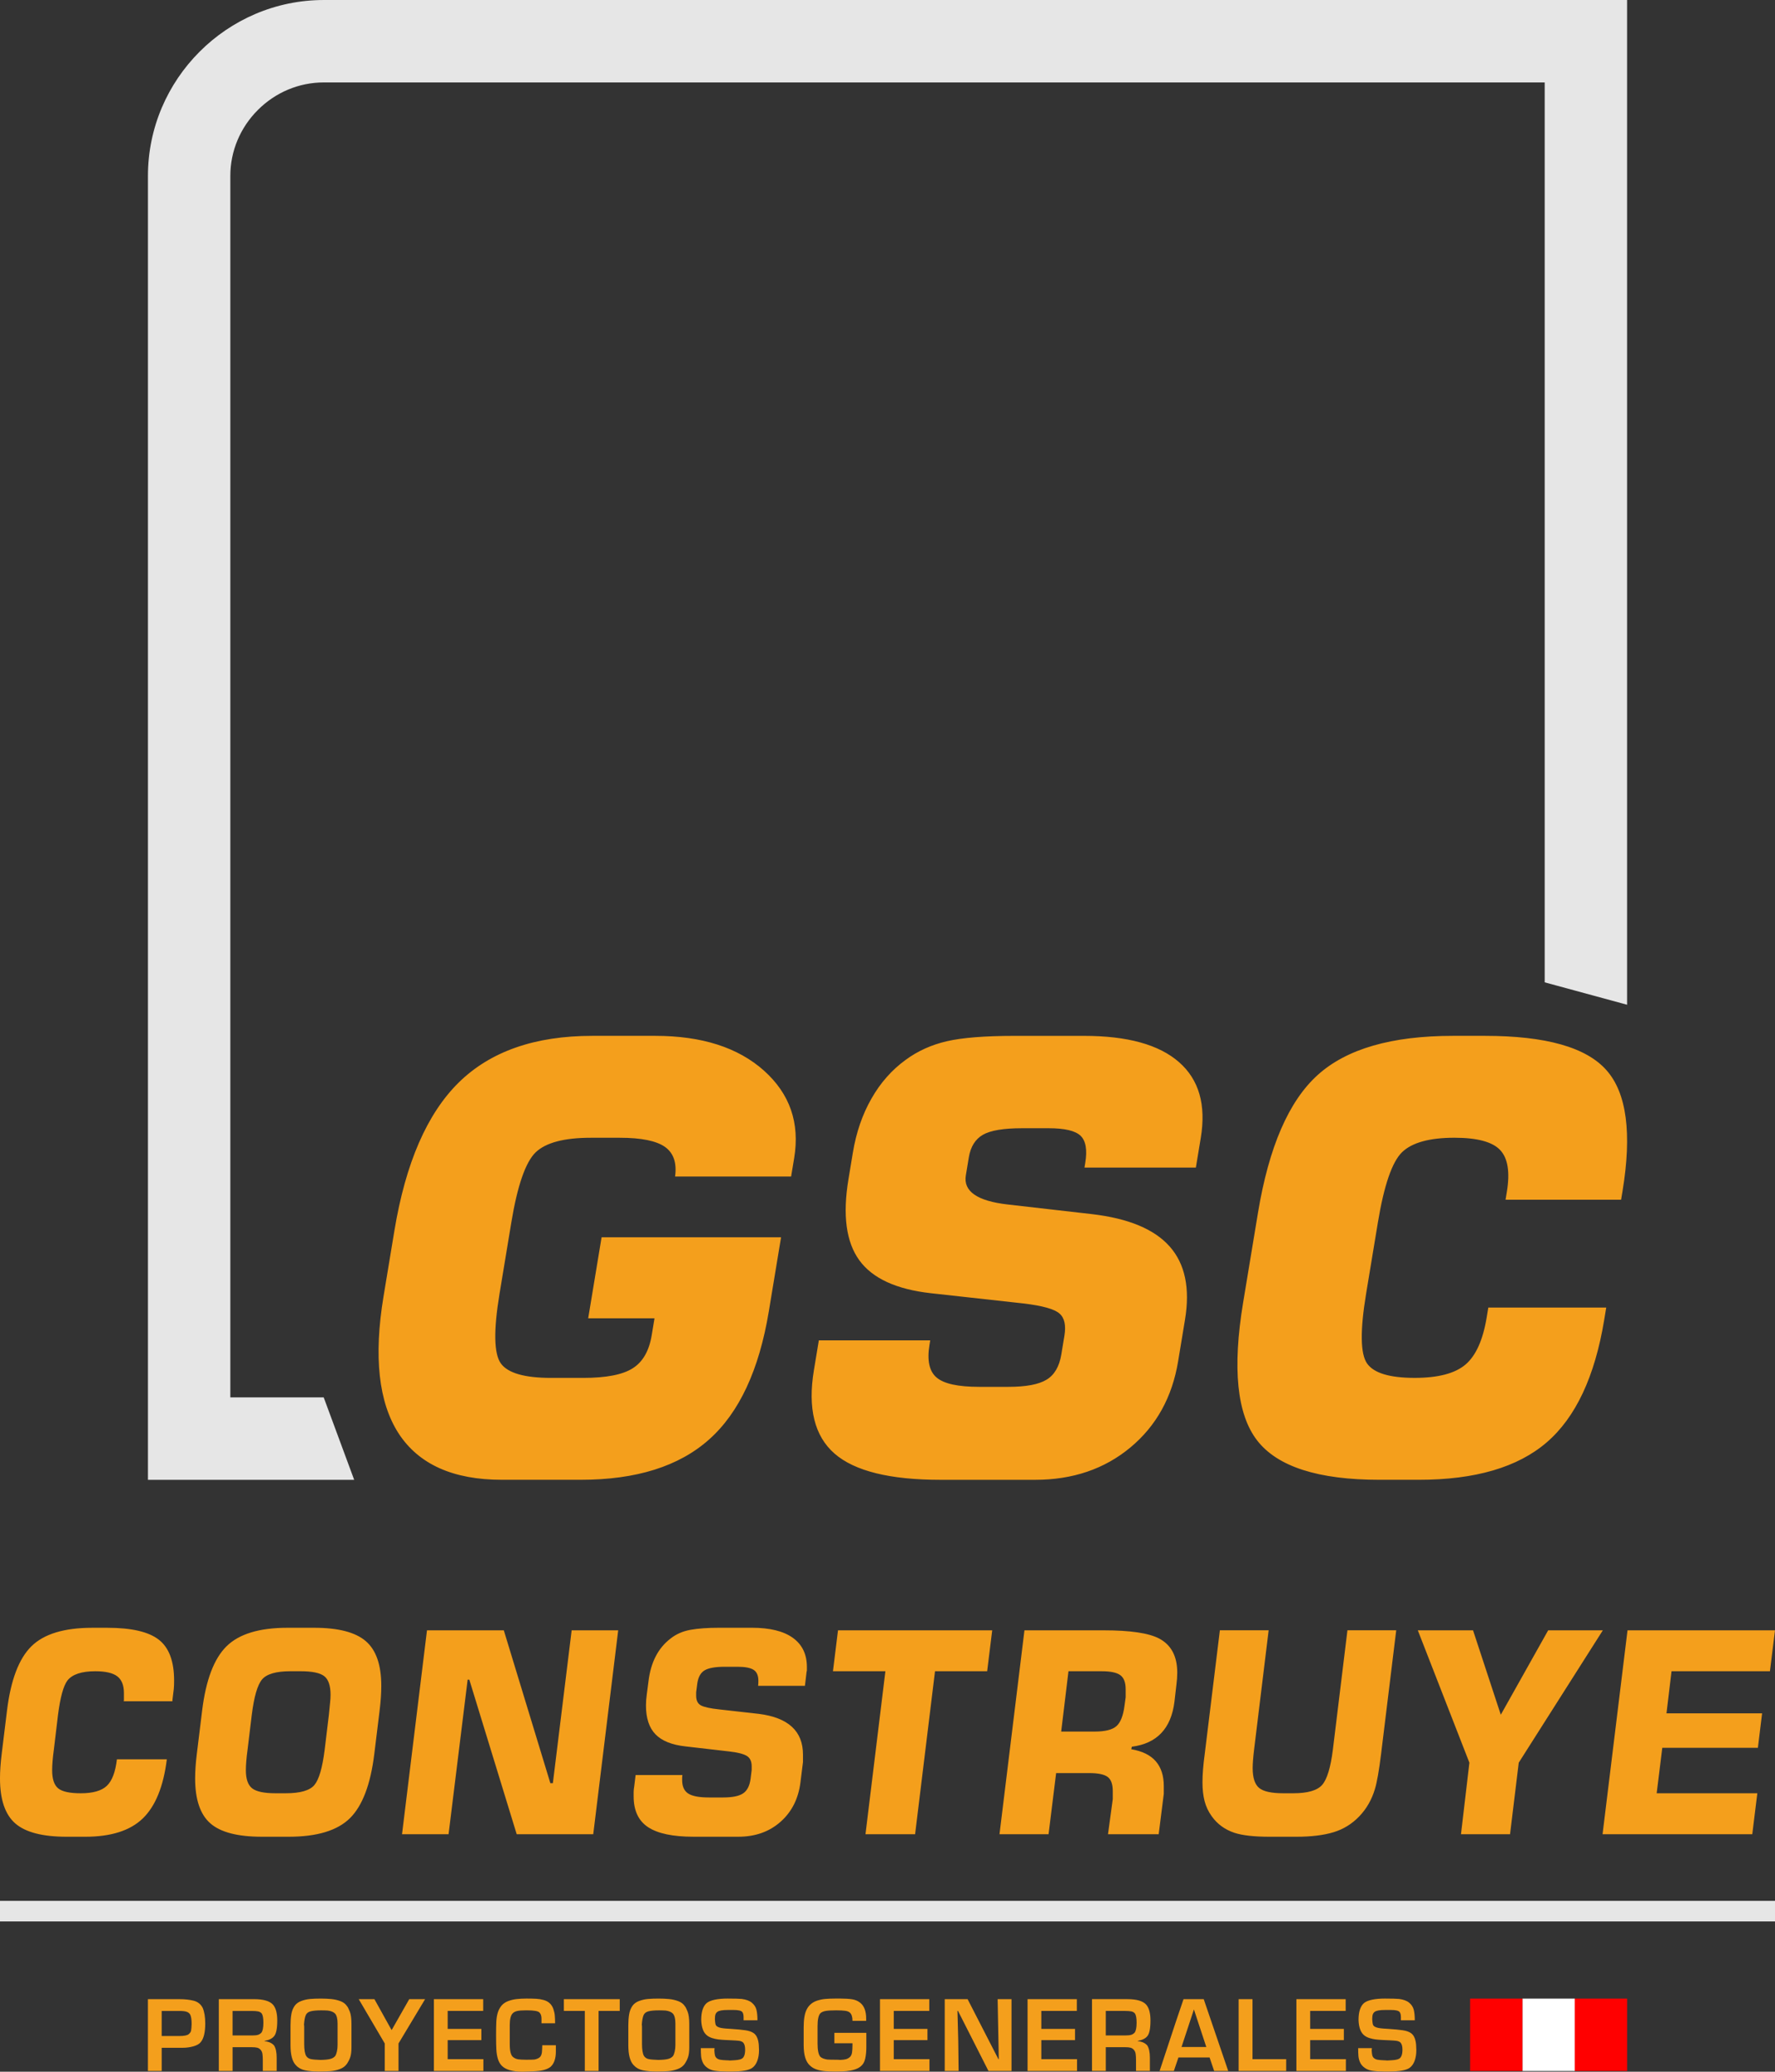
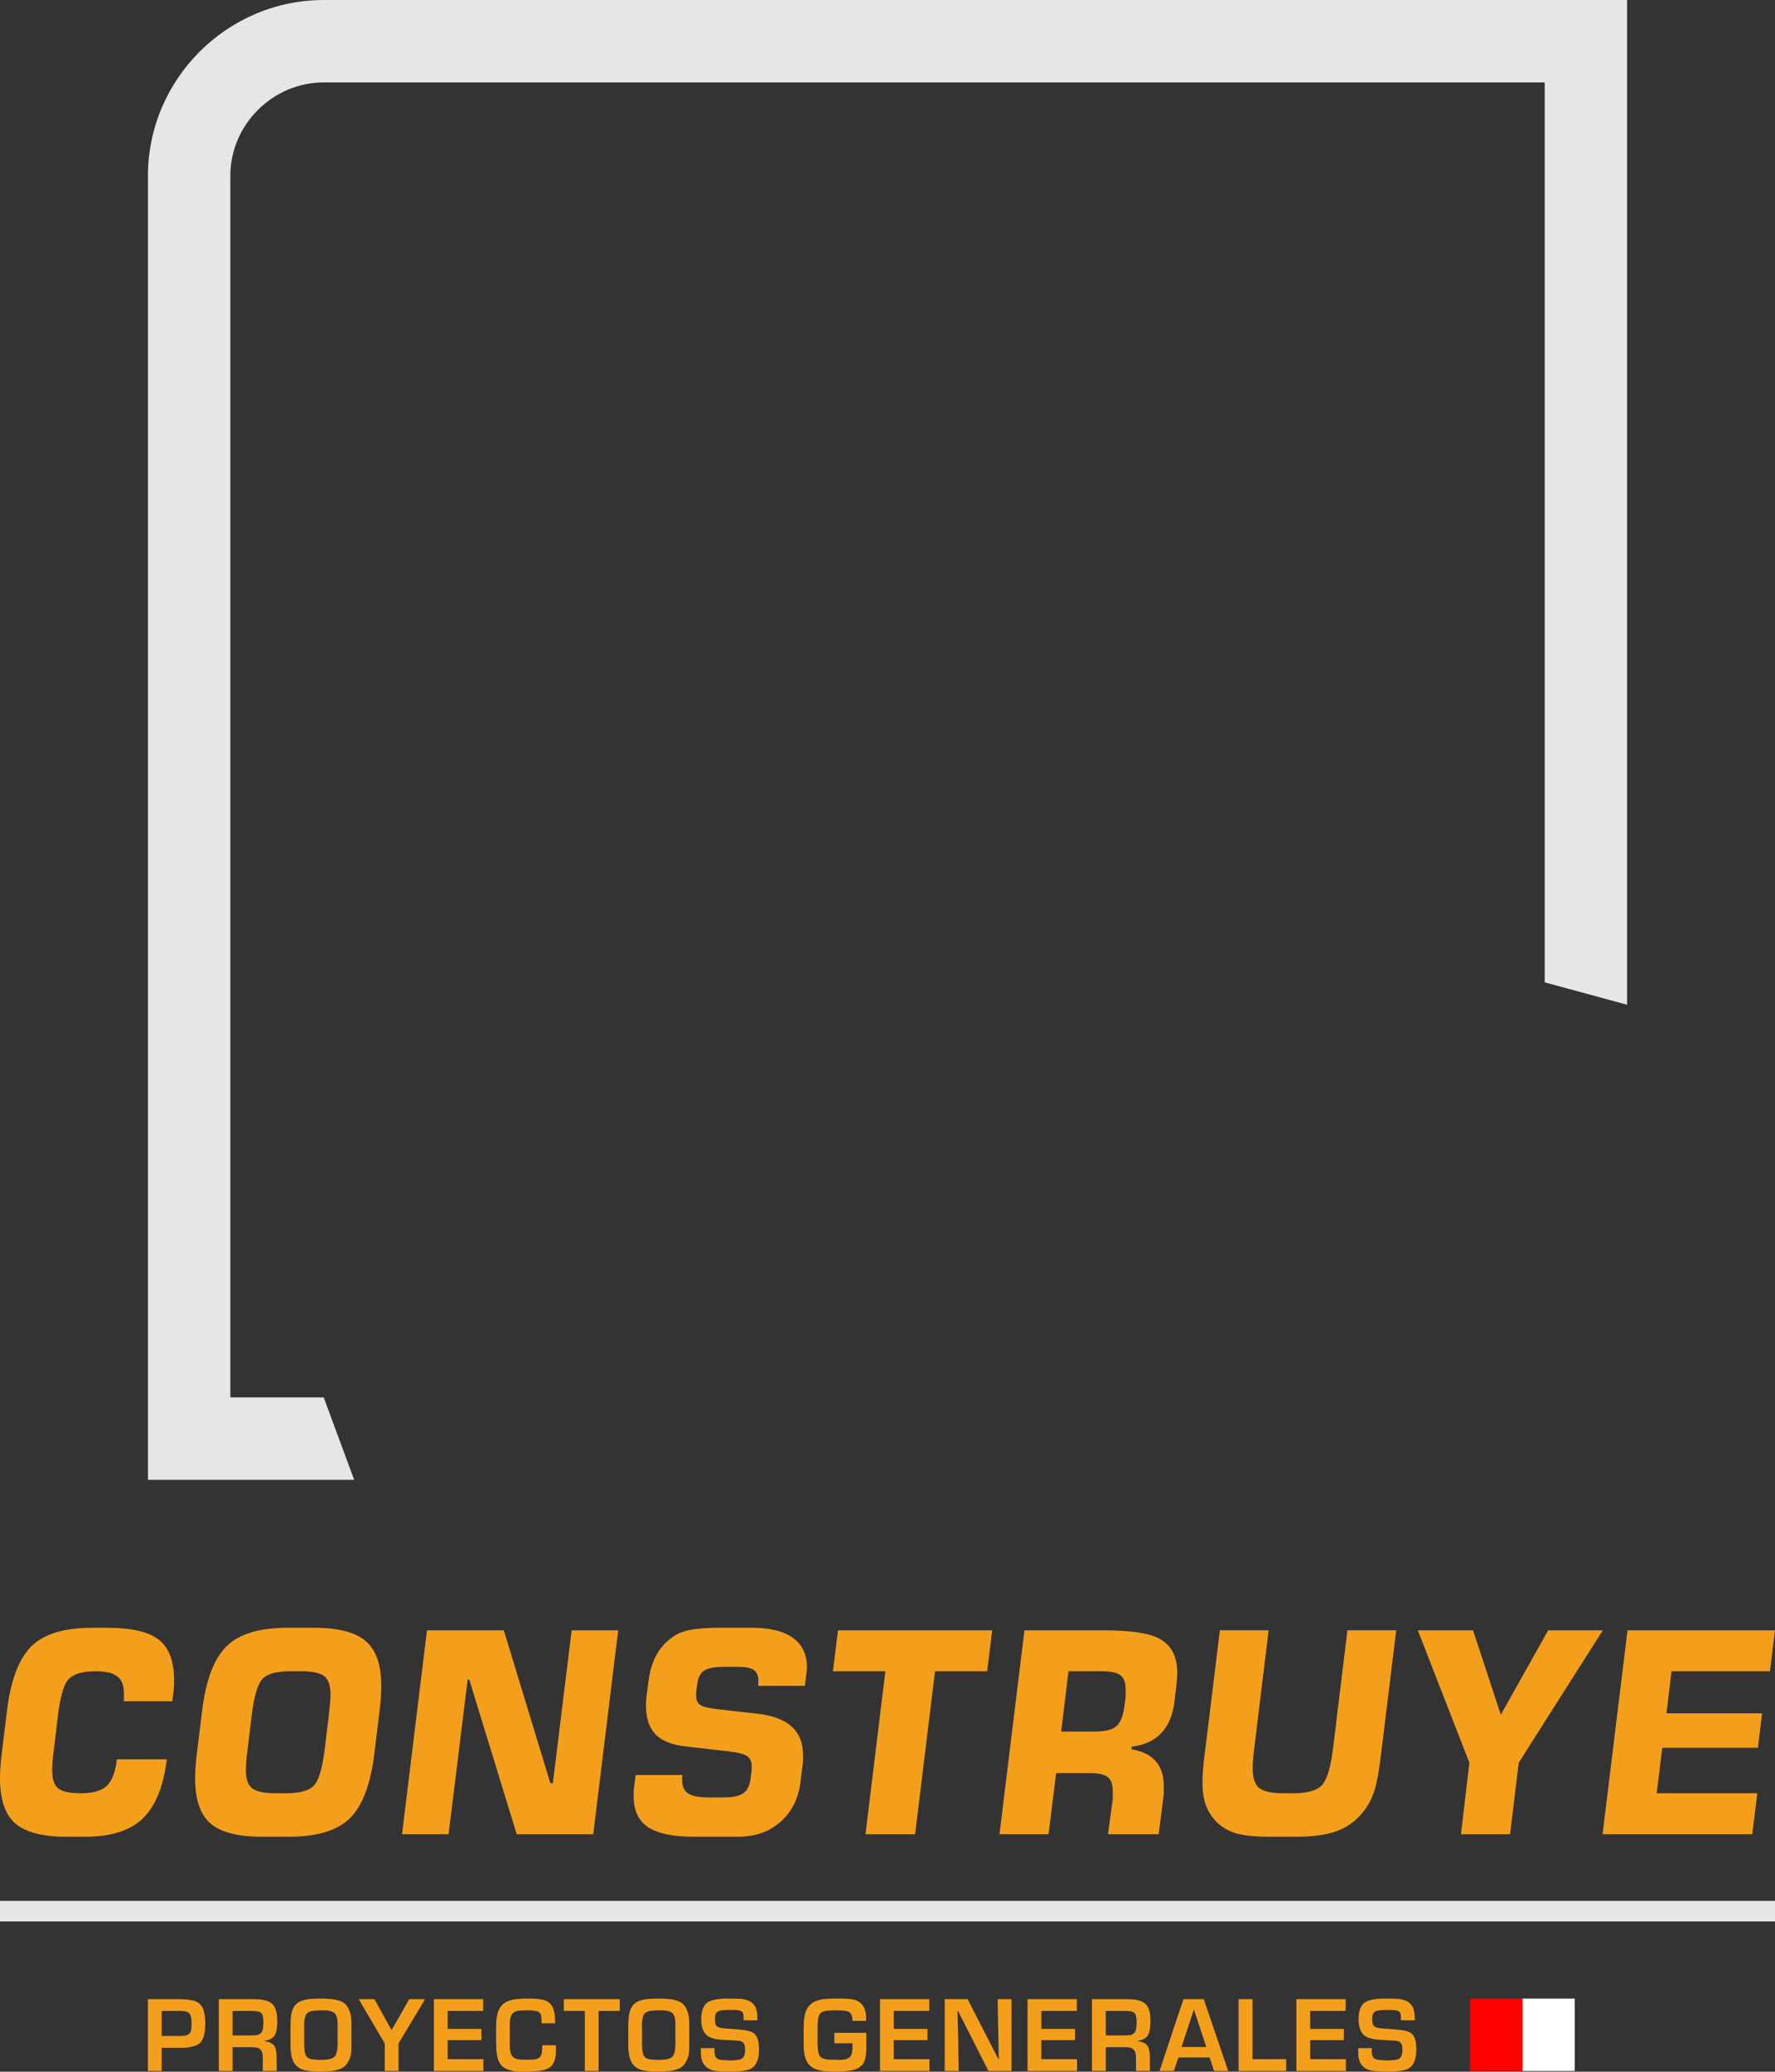
<svg xmlns="http://www.w3.org/2000/svg" xml:space="preserve" width="60mm" height="69.999mm" version="1.1" style="shape-rendering:geometricPrecision; text-rendering:geometricPrecision; image-rendering:optimizeQuality; fill-rule:evenodd; clip-rule:evenodd" viewBox="0 0 2049.05 2390.51">
  <rect x="0" y="0" width="2049.05" height="2390.51" fill="#333333" stroke="none" />
  <defs>
    <style type="text/css">
   
    .fil0 {fill:#E6E6E6}
    .fil1 {fill:#F49F1C}
    .fil2 {fill:red}
    .fil3 {fill:white}
   
  </style>
  </defs>
  <g id="Capa_x0020_1">
    <path class="fil0" d="M408.87 1707.51l-238.08 0 0 -1504.54c0,-55.78 22.83,-106.51 59.59,-143.28l0.1 -0.1c36.77,-36.76 87.49,-59.59 143.28,-59.59l1504.54 0 0 1159.34 -95.11 -25.85 0 -1038.38 -1409.43 0c-28.71,0 -55.75,11.46 -76.03,31.73l-0.1 0.1c-20.27,20.27 -31.73,47.33 -31.73,76.03l0 1409.43 107.78 0 35.19 95.11z" />
-     <path class="fil1" d="M913.28 1357.53l-133.97 0c2.14,-15.7 -1.71,-27.05 -11.66,-34.15 -9.96,-6.99 -27.25,-10.55 -52.11,-10.55l-33.58 0c-30.71,0 -51.81,5.62 -63.51,16.73 -11.71,11.23 -21.12,38.27 -28.19,81.02l-13.61 82.28c-7,42.29 -6.5,69.1 1.5,80.33 8.01,11.12 27.26,16.73 57.97,16.73l37.24 0c26.36,0 45.42,-3.67 57.07,-11.12 11.65,-7.33 18.91,-20.06 21.9,-38.16l3.22 -19.48 -76.55 0 15.47 -93.52 207.19 0 -14.14 85.49c-11.17,67.5 -34.13,116.89 -68.93,147.83 -34.82,31.06 -84.25,46.53 -148.19,46.53l-90.99 0c-56.39,0 -96.06,-17.88 -119.27,-53.52 -23.08,-35.76 -28.91,-88.47 -17.4,-158.03l12.57 -75.98c12.89,-77.92 37.68,-134.88 74.22,-170.86 36.53,-35.87 87.87,-53.86 154.11,-53.86l72.78 0c53.74,0 95.53,13.41 125.49,40.11 29.94,26.82 41.58,60.4 34.87,100.96l-3.51 21.2zm31.98 189.08l128.58 0 -0.83 5.05c-3,18.1 -0.27,30.71 8.19,37.82 8.43,7.22 24.8,10.77 49.21,10.77l33.57 0c20.4,0 35.06,-2.75 44.11,-8.25 9.03,-5.39 14.77,-15.13 17.06,-28.99l3.6 -21.77c1.95,-11.81 0.17,-20.4 -5.53,-25.44 -5.56,-5.16 -19.57,-9.17 -41.94,-11.8l-106.8 -11.8c-39.71,-4.47 -67.31,-17.08 -82.52,-38.05 -15.21,-20.97 -19.35,-52.03 -12.55,-93.17l5.12 -30.94c3.85,-23.26 10.95,-44.01 21.44,-62.34 10.34,-18.22 23.6,-33.23 39.61,-44.81 13.7,-10.08 29.56,-17.3 47.44,-21.43 17.87,-4.13 44,-6.19 78.15,-6.19l80.33 0c49.96,0 86.46,10.08 109.48,30.25 23.13,20.17 31.49,49.28 25.19,87.44l-5.67 34.27 -128.58 0 0.89 -5.39c2.48,-15.01 0.66,-25.44 -5.37,-31.29 -6.14,-5.84 -18.38,-8.71 -36.72,-8.71l-30.95 0c-21.32,0 -36.29,2.52 -45.14,7.56 -8.74,5.04 -14.19,13.75 -16.22,26.01l-3.45 20.86c-3.03,18.34 13.1,29.57 48.54,33.58l0 0 97.17 11.12c42.04,4.93 71.85,17.3 89.63,37.36 17.77,20.06 23.65,48.25 17.65,84.46l-7.94 48.02c-6.84,41.37 -25.16,74.49 -55.06,99.36 -29.9,24.87 -66.58,37.36 -110.01,37.36l-109.22 0c-58.33,0 -99.18,-10.08 -122.31,-30.25 -23.14,-20.17 -31.12,-52.26 -23.86,-96.15l5.71 -34.5zm908.96 -37.82l-2.39 14.44c-10.78,65.2 -32.9,112.3 -66.31,141.07 -33.41,28.76 -82.55,43.2 -147.65,43.2l-45.38 0c-70.71,0 -117.71,-15.13 -141.14,-45.27 -23.43,-30.14 -28.87,-83.2 -16.3,-159.18l17.14 -103.6c12.57,-75.98 35.54,-128.92 68.95,-159.06 33.41,-30.14 85.4,-45.15 156.11,-45.15l37.02 0c70.13,0 116.88,13.18 140.24,39.65 23.37,26.35 29.52,73 18.49,139.69l-1.62 9.74 -133.39 0 1.5 -9.05c3.77,-22.81 1.17,-38.97 -7.82,-48.36 -8.88,-9.4 -26.55,-14.1 -52.67,-14.1 -28.88,0 -49.06,5.62 -60.53,16.73 -11.48,11.23 -20.75,38.16 -27.83,80.9l-13.6 82.17c-7.05,42.63 -6.69,69.57 1.1,80.68 7.79,11.11 26.13,16.61 55.01,16.61 27.04,0 46.57,-5.16 58.58,-15.36 12,-10.2 20.15,-28.3 24.46,-54.32l1.9 -11.46 136.15 0z" />
    <path class="fil1" d="M199.05 1961.75l0 1.29 -56.31 0 0.32 -0.97c0,-3.89 0,-6.69 0,-8.42 0,-9.06 -2.59,-15.53 -7.71,-19.41 -5.13,-3.89 -13.6,-5.83 -25.35,-5.83 -15.86,0 -26.54,3.56 -32.15,10.68 -4.69,6.26 -8.31,19.52 -10.9,39.81l-4.8 40.13c-1.3,9.49 -1.94,17.37 -1.94,23.63 0,10.14 2.32,17.1 6.96,20.88 4.63,3.78 13.32,5.67 26.05,5.67 14.03,0 24.06,-2.86 30.1,-8.58 6.04,-5.72 9.92,-15.91 11.65,-30.59l57.61 0c-3.88,31.29 -13.1,54 -27.67,68.13 -14.57,14.14 -36.74,21.2 -66.52,21.2l-21.36 0c-27.83,0 -47.63,-5.12 -59.39,-15.37 -11.76,-10.25 -17.64,-27.57 -17.64,-51.95 0,-8.42 0.65,-17.8 1.94,-28.16l6.15 -50.16c4.32,-35.17 13.7,-59.87 28.16,-74.12 14.46,-14.24 37.87,-21.36 70.23,-21.36l17.47 0c27.83,0 47.63,4.59 59.4,13.76 11.76,9.17 17.64,24.87 17.64,47.09 0,4.1 -0.11,7.39 -0.38,9.87 -0.27,2.48 -0.81,6.74 -1.57,12.78zm239.18 11.97l-6.15 50.16c-4.32,35.17 -13.7,59.88 -28.16,74.12 -14.46,14.24 -37.98,21.36 -70.56,21.36l-31.07 0c-27.83,0 -47.63,-5.12 -59.39,-15.37 -11.76,-10.25 -17.64,-27.57 -17.64,-51.95 0,-8.42 0.65,-17.8 1.94,-28.16l6.15 -50.16c4.31,-35.17 13.7,-59.87 28.16,-74.12 14.46,-14.24 37.87,-21.36 70.23,-21.36l31.07 0c27.62,0 47.42,5.12 59.39,15.37 11.98,10.25 17.96,27.46 17.96,51.62 0,8.63 -0.65,18.12 -1.94,28.48zm-58.59 5.18c0.65,-6.91 1.13,-11.82 1.45,-14.73 0.32,-2.91 0.49,-5.77 0.49,-8.58 0,-10.57 -2.43,-17.74 -7.28,-21.52 -4.85,-3.78 -13.97,-5.67 -27.35,-5.67l-11.65 0c-16.61,0 -27.56,3.19 -32.85,9.55 -5.29,6.37 -9.23,20.01 -11.82,40.94l-4.86 40.13c-1.29,9.49 -1.94,17.37 -1.94,23.63 0,10.14 2.43,17.1 7.28,20.88 4.86,3.78 13.86,5.67 27.03,5.67l11.65 0c16.83,0 27.89,-3.19 33.18,-9.55 5.29,-6.37 9.22,-19.91 11.81,-40.62l4.85 -40.13zm334.01 -97.74l-28.81 235.29 -88.36 0 -54.7 -178.33 -1.94 0 -22.01 178.33 -53.73 0 28.81 -235.29 88.68 0 53.73 176.39 2.91 0 21.69 -176.39 53.73 0zm217.17 50.49l-1.62 13.59 -54.05 0c0.22,-1.29 0.32,-3.23 0.32,-5.83 0,-6.04 -1.83,-10.25 -5.5,-12.62 -3.72,-2.37 -9.87,-3.56 -18.55,-3.56l-14.62 0c-10.84,0 -18.61,1.35 -23.25,4.05 -4.69,2.69 -7.55,7.82 -8.63,15.37l-1.29 10.03c0,0.86 0,2.15 0,3.88 0,5.61 1.89,9.39 5.66,11.33 3.78,1.94 10.73,3.45 20.88,4.53l45.96 5.18c33.88,4.31 50.82,19.95 50.82,46.93 0,1.51 0,3.12 0,4.85 0,1.72 0,3.02 0,3.88l-2.91 23.3c-2.38,18.99 -10.09,34.2 -23.09,45.64 -12.95,11.44 -29.19,17.15 -48.71,17.15l-51.62 0c-23.79,0 -41.26,-3.67 -52.43,-11 -11.16,-7.34 -16.72,-19.2 -16.72,-35.6 0,-1.73 0,-3.45 0,-5.18 0,-1.72 0.22,-3.77 0.65,-6.15l1.62 -13.27 54.05 0c-0.22,1.08 -0.32,2.21 -0.32,3.39 0,1.19 0,2 0,2.43 0,7.34 2.32,12.52 7.01,15.54 4.63,3.02 12.67,4.53 24.16,4.53l15.97 0c10.79,0 18.55,-1.56 23.2,-4.7 4.69,-3.12 7.55,-8.68 8.63,-16.67l1.29 -10.35c0,-1.08 0,-2.48 0,-4.21 0,-5.83 -1.94,-9.87 -5.83,-12.14 -3.88,-2.27 -10.57,-3.94 -20.07,-5.02l-50.49 -5.83c-15.75,-1.73 -27.3,-6.37 -34.63,-13.92 -7.34,-7.55 -11.01,-18.67 -11.01,-33.33 0,-4.1 0.32,-8.42 0.97,-12.95l1.94 -14.89c2.59,-21.79 11,-38.19 25.25,-49.19 6.47,-5.18 14.13,-8.58 22.98,-10.2 8.85,-1.62 19.95,-2.42 33.33,-2.42l37.87 0c20.71,0 36.47,3.88 47.25,11.65 10.79,7.77 16.18,18.99 16.18,33.66 0,1.29 0,2.59 0,3.88 -0.43,1.94 -0.65,3.34 -0.65,4.21zm214.58 -50.49l-5.83 47.25 -60.2 0 -22.98 188.04 -57.28 0 22.98 -188.04 -60.53 0 5.83 -47.25 178.01 0zm212.64 62.79l-2.27 19.74c-3.88,30.86 -20.28,48.12 -49.19,51.79l-0.65 2.91c12.73,2.15 22.17,6.8 28.32,13.92 6.15,7.12 9.22,16.61 9.22,28.48 0,1.51 0,3.13 0,4.86 0,1.73 0,3.13 0,4.21l-5.88 46.61 -58.53 0 5.51 -40.46c0,-1.73 0,-3.56 0,-5.51 0,-1.94 0,-3.23 0,-3.88 0,-7.98 -2,-13.43 -5.99,-16.34 -4,-2.91 -11.06,-4.37 -21.2,-4.37l-38.19 0 -8.74 70.56 -56.64 0 28.81 -235.29 91.59 0c30.42,0 51.68,3.13 63.76,9.39 14.02,7.34 21.04,20.49 21.04,39.48 0,4.32 -0.32,8.95 -0.97,13.92zm-58.58 14.56c0,-1.08 0,-2.48 0,-4.21 0,-1.72 0,-3.45 0,-5.18 0,-7.77 -2.05,-13.16 -6.15,-16.18 -4.1,-3.02 -11.22,-4.53 -21.36,-4.53l-38.51 0 -8.41 69.59 38.84 0c11.76,0 20.02,-2.05 24.81,-6.15 4.8,-4.1 7.98,-12.09 9.49,-23.95l1.29 -9.39zm312.33 -77.35l-17.48 142.73c-2.37,19.2 -4.74,32.69 -7.12,40.46 -3.67,12.3 -9.71,22.82 -18.12,31.56 -8.42,8.74 -18.34,14.84 -29.78,18.28 -11.44,3.45 -25.68,5.18 -42.72,5.18l-31.07 0c-17.69,0 -31.18,-1.51 -40.46,-4.53 -11,-3.67 -19.74,-10.03 -26.22,-19.1 -3.88,-5.39 -6.63,-11.22 -8.25,-17.48 -1.62,-6.26 -2.43,-13.49 -2.43,-21.69 0,-9.06 0.86,-19.95 2.59,-32.69l17.48 -142.73 56.31 0 -16.83 137.87c-1.08,9.06 -1.62,16.07 -1.62,21.04 0,11.22 2.48,18.88 7.44,22.98 4.97,4.1 14.24,6.15 27.84,6.15l11.65 0c16.61,0 27.73,-3.24 33.34,-9.71 5.61,-6.47 9.71,-19.96 12.3,-40.46l16.83 -137.87 56.31 0zm238.53 0l-97.1 152.76 -10.03 82.53 -56.64 0 9.71 -82.53 -59.55 -152.76 63.76 0 32.04 97.42 54.7 -97.42 63.11 0zm198.72 0l-5.83 47.25 -113.6 0 -5.82 48.55 110.37 0 -4.86 39.81 -110.37 0 -6.47 52.44 116.19 0 -5.83 47.25 -172.83 0 28.81 -235.29 170.24 0z" />
    <polygon class="fil0" points="-0,2193.37 2049.05,2193.37 2049.05,2217.1 -0,2217.1 " />
    <g id="_2752589024016">
      <path class="fil1" d="M186.66 2362.9l0 26.73 -15.9 0 0 -82.84 36.23 0c6.5,0 12.06,0.61 16.7,1.82 4.64,1.22 8.05,3.92 10.24,8.12 2,4.6 3,10.64 3,18.1 0,10.22 -1.73,17.39 -5.21,21.56 -1.67,2.1 -4.51,3.7 -8.47,4.82 -3.98,1.12 -8.1,1.69 -12.39,1.69l-24.19 0zm0 -13.59l20.12 0c5.87,0 9.59,-0.74 11.14,-2.21 1.47,-1.21 2.36,-2.52 2.65,-3.94 0.29,-1.42 0.52,-3.98 0.66,-7.66 0,-5.23 -0.59,-8.93 -1.75,-11.06 -0.9,-1.49 -2.28,-2.54 -4.14,-3.15 -1.86,-0.6 -4.57,-0.92 -8.14,-0.92l-20.55 0 0 28.94zm104.24 -28.94l-22.42 0 0 28.28 22.88 0c2.76,0 4.9,-0.22 6.39,-0.68 1.49,-0.44 2.81,-1.29 3.99,-2.5 1.55,-1.99 2.32,-5.83 2.32,-11.48 0,-5.23 -0.64,-8.76 -1.9,-10.64 -1.03,-1.25 -2.43,-2.06 -4.21,-2.43 -1.79,-0.35 -4.14,-0.54 -7.05,-0.54zm2.41 -13.59c10.72,0 17.97,2.1 21.76,6.28 3.33,3.76 4.99,9.87 4.99,18.36 0,9.2 -1.22,15.24 -3.66,18.11 -2.17,2.68 -5.85,4.49 -11.03,5.43l0 0.31c4.86,0.48 8.52,2.12 11.03,4.97 1.99,3.17 2.98,7.86 2.98,14.04l0 15.33 -16 0 0 -12.48c0,-2.87 -0.15,-5.26 -0.43,-7.16 -0.27,-1.9 -0.97,-3.48 -2.11,-4.75 -1.12,-1.27 -2.47,-2.08 -4,-2.45 -1.55,-0.37 -3.59,-0.55 -6.16,-0.55l-1.66 0 -20.54 0 0 27.39 -15.9 0 0 -82.84 40.74 0zm77.18 12.92c-5.14,0 -9.09,0.37 -11.88,1.12 -2.78,0.73 -4.64,2.17 -5.58,4.29 -1.07,2.39 -1.76,6.07 -2.09,11.06 0.14,0.64 0.22,1.49 0.22,2.54l0 19.64c0,6.79 0.77,11.47 2.32,14.03 1.29,1.91 3.15,3.13 5.56,3.59 2.4,0.48 6.12,0.79 11.12,0.94 4.86,-0.11 8.52,-0.48 11.02,-1.12 2.49,-0.62 4.4,-1.77 5.78,-3.4 0.81,-1.2 1.45,-2.93 1.97,-5.23 0.52,-2.28 0.77,-4.75 0.77,-7.37l0 -21.98 0 -2.98c0,-5.25 -0.92,-8.99 -2.74,-11.25 -1.82,-1.93 -4.7,-3.15 -8.63,-3.66 -2.43,-0.15 -5.04,-0.22 -7.84,-0.22zm-0.22 -13.59c4.31,0 8.34,0.18 12.06,0.54 3.74,0.35 7.29,1.16 10.68,2.43 3.37,1.27 5.87,3.17 7.51,5.67 0.87,0.92 1.95,3.04 3.26,6.31 1.31,3.28 1.95,8.1 1.95,14.43l0 26.73c0,4.99 -0.48,8.86 -1.42,11.58 -0.94,2.74 -2.28,5.35 -4,7.84 -1.92,2.63 -4.6,4.58 -8.1,5.85 -3.48,1.27 -7.07,2.06 -10.75,2.36 -3.68,0.28 -8.11,0.42 -13.29,0.42 -6.32,0 -11.64,-0.46 -15.97,-1.38 -4.32,-0.9 -7.84,-2.85 -10.55,-5.82 -4.2,-4.18 -6.29,-11.95 -6.29,-23.29l0 -22.64c0,-4.81 0.31,-9.08 0.94,-12.81 0.61,-3.74 1.88,-7.01 3.81,-9.81 1.81,-2.52 4.36,-4.4 7.68,-5.63 3.33,-1.25 6.77,-2.03 10.32,-2.32 3.56,-0.31 7.61,-0.46 12.15,-0.46zm73.88 83.5l0 -31.72 -30.04 -51.12 18.11 0 19.66 35.35 0.44 0 20.12 -35.35 18.32 0 -30.71 51.12 0 31.72 -15.9 0zm56.75 0l0 -82.84 56.9 0 0 13.59 -40.99 0 0 20.76 38.9 0 0 12.93 -38.9 0 0 21.98 41.22 0 0 13.59 -57.12 0zm124.21 -55l0 -5.17c0,-3.35 -0.81,-5.78 -2.43,-7.31 -1.69,-1.62 -6.29,-2.43 -13.8,-2.43l-2.32 0c-4.19,0 -7.38,0.26 -9.53,0.75 -2.16,0.5 -3.89,1.4 -5.16,2.67 -2.28,2.21 -3.42,6.81 -3.42,13.8l0 21.65c0,8.3 1.36,13.38 4.1,15.22 1.62,1.29 3.56,2.08 5.74,2.41 2.21,0.31 5.27,0.47 9.15,0.47 4.71,0 7.88,-0.07 9.5,-0.22 2.83,-0.55 4.97,-1.51 6.41,-2.87 0.66,-0.68 1.16,-1.49 1.51,-2.47 0.35,-0.96 0.59,-1.95 0.72,-2.96 0.11,-0.99 0.2,-2.28 0.27,-3.83 0.06,-1.57 0.11,-3 0.15,-4.34l15.69 0 0 5.21 0 1.99c0,8.1 -2.03,13.99 -6.09,17.67 -3.57,2.81 -9.02,4.49 -16.35,4.97 -2.56,0.2 -5.72,0.35 -9.48,0.44 -3.74,0.11 -5.93,0.18 -6.53,0.22 -11.42,0 -19.37,-2.25 -23.86,-6.74 -2.1,-2.11 -3.64,-4.81 -4.62,-8.05 -0.96,-3.25 -1.56,-6.79 -1.77,-10.64 -0.22,-3.85 -0.33,-9.24 -0.33,-16.2 0,-7.12 0.09,-12.5 0.28,-16.14 0.2,-3.63 0.72,-6.94 1.56,-9.92 0.86,-3 2.26,-5.74 4.23,-8.28 1.9,-2.34 4.44,-4.12 7.58,-5.38 3.15,-1.23 6.5,-2.04 10.05,-2.45 3.53,-0.39 7.35,-0.59 11.4,-0.59 4.6,0 8.36,0.09 11.28,0.26 2.91,0.16 5.73,0.62 8.47,1.38 2.74,0.75 5.04,1.95 6.87,3.57 1.99,1.79 3.44,4.03 4.38,6.7 0.92,2.67 1.51,5.28 1.71,7.84 0.22,2.56 0.33,5.47 0.33,8.74l-15.69 0zm50.01 55l0 -69.25 -24.19 0 0 -13.59 64.5 0 0 13.59 -24.41 0 0 69.25 -15.9 0zm85.33 -69.91c-5.14,0 -9.09,0.37 -11.87,1.12 -2.78,0.73 -4.64,2.17 -5.58,4.29 -1.07,2.39 -1.77,6.07 -2.1,11.06 0.15,0.64 0.22,1.49 0.22,2.54l0 19.64c0,6.79 0.78,11.47 2.32,14.03 1.29,1.91 3.15,3.13 5.56,3.59 2.39,0.48 6.11,0.79 11.12,0.94 4.86,-0.11 8.52,-0.48 11.03,-1.12 2.49,-0.62 4.4,-1.77 5.78,-3.4 0.81,-1.2 1.45,-2.93 1.97,-5.23 0.52,-2.28 0.78,-4.75 0.78,-7.37l0 -21.98 0 -2.98c0,-5.25 -0.92,-8.99 -2.75,-11.25 -1.82,-1.93 -4.69,-3.15 -8.63,-3.66 -2.43,-0.15 -5.05,-0.22 -7.84,-0.22zm-0.22 -13.59c4.31,0 8.34,0.18 12.06,0.54 3.73,0.35 7.29,1.16 10.68,2.43 3.37,1.27 5.87,3.17 7.51,5.67 0.86,0.92 1.95,3.04 3.26,6.31 1.3,3.28 1.95,8.1 1.95,14.43l0 26.73c0,4.99 -0.48,8.86 -1.42,11.58 -0.94,2.74 -2.28,5.35 -4,7.84 -1.91,2.63 -4.6,4.58 -8.1,5.85 -3.48,1.27 -7.07,2.06 -10.75,2.36 -3.68,0.28 -8.12,0.42 -13.29,0.42 -6.31,0 -11.64,-0.46 -15.96,-1.38 -4.33,-0.9 -7.84,-2.85 -10.55,-5.82 -4.2,-4.18 -6.29,-11.95 -6.29,-23.29l0 -22.64c0,-4.81 0.31,-9.08 0.94,-12.81 0.61,-3.74 1.87,-7.01 3.81,-9.81 1.81,-2.52 4.36,-4.4 7.68,-5.63 3.33,-1.25 6.77,-2.03 10.33,-2.32 3.55,-0.31 7.6,-0.46 12.15,-0.46zm80.29 0c7.37,0 12.61,0.15 15.78,0.44 5.1,0.67 8.96,2.1 11.59,4.31 2.76,2.26 4.55,4.99 5.34,8.19 0.79,3.19 1.18,7.24 1.18,12.13l-16.01 0 0 -3.31c0,-3.09 -0.54,-5.23 -1.64,-6.4 -1.29,-1.47 -4.6,-2.21 -9.94,-2.21l-6.52 0c-6.31,0 -10.4,0.74 -12.24,2.21 -0.99,0.73 -1.69,1.71 -2.13,2.94 -0.42,1.22 -0.65,3.04 -0.65,5.45 0.15,2.74 0.39,4.73 0.72,5.96 0.33,1.22 1.16,2.17 2.49,2.87 1.09,0.59 2.41,1.03 4.01,1.33 1.58,0.31 3.46,0.53 5.63,0.7 2.15,0.15 4.22,0.28 6.15,0.4 6.57,0.43 11.99,0.94 16.24,1.57 4.27,0.62 7.54,1.8 9.81,3.51 1.38,1.11 2.47,2.43 3.26,3.98 0.79,1.55 1.36,3.17 1.71,4.86 0.35,1.69 0.55,3.15 0.63,4.4 0.07,1.23 0.16,3.29 0.28,6.18 0,4.6 -0.65,8.69 -1.95,12.24 -1.31,3.57 -3.2,6.26 -5.69,8.1 -3.87,2.87 -11.8,4.31 -23.75,4.31l-5.97 0c-5.3,0 -9.87,-0.29 -13.71,-0.88 -3.83,-0.57 -7.11,-2.03 -9.79,-4.33 -1.99,-1.69 -3.43,-3.65 -4.32,-5.84 -0.92,-2.19 -1.48,-4.45 -1.68,-6.77 -0.2,-2.34 -0.31,-5.38 -0.31,-9.13l15.83 0c0,0.96 -0.08,1.73 -0.22,2.32 0.13,2.56 0.34,4.49 0.66,5.82 0.31,1.33 0.94,2.39 1.86,3.24 1.07,0.98 2.48,1.64 4.23,1.97 1.77,0.33 4.25,0.55 7.47,0.68 1.55,0 2.69,0.07 3.43,0.24 4.03,-0.19 7.09,-0.39 9.11,-0.65 2.05,-0.26 3.76,-0.77 5.12,-1.56 2.45,-1.51 3.66,-4.97 3.66,-10.39 0,-3.81 -0.78,-6.55 -2.32,-8.19 -0.57,-0.53 -1.3,-0.96 -2.17,-1.29 -0.88,-0.33 -1.77,-0.57 -2.67,-0.68 -0.88,-0.13 -2.01,-0.24 -3.37,-0.31 -1.38,-0.09 -2.91,-0.16 -4.62,-0.26 -2.95,-0.13 -5.73,-0.26 -8.34,-0.39 -2.6,-0.13 -5.08,-0.33 -7.44,-0.61 -2.35,-0.29 -4.69,-0.81 -7.01,-1.53 -2.32,-0.74 -4.25,-1.69 -5.8,-2.87 -4.34,-3.2 -6.67,-9.24 -6.96,-18.13 0,-9.26 2.1,-15.74 6.3,-19.44 4.34,-3.46 12.59,-5.19 24.74,-5.19zm159.58 55.67c0,5.19 -0.44,9.79 -1.34,13.8 -0.9,4 -2.83,7.09 -5.84,9.28 -3.35,2.57 -8.62,4.23 -15.79,4.97 -2.87,0.3 -7.18,0.44 -12.92,0.44 -4.57,0 -8.49,-0.13 -11.76,-0.39 -3.28,-0.26 -6.46,-0.88 -9.52,-1.88 -3.07,-0.99 -5.65,-2.48 -7.75,-4.47 -4.95,-4.27 -7.42,-12.13 -7.42,-23.54l0 -20.64c0,-4.53 0.26,-8.43 0.79,-11.71 0.53,-3.28 1.32,-6.04 2.39,-8.32 1.07,-2.26 2.39,-4.2 4,-5.8 2.12,-2.15 4.75,-3.79 7.91,-4.88 3.17,-1.09 6.45,-1.79 9.83,-2.08 3.39,-0.31 7.23,-0.46 11.53,-0.46l6.08 0c5.19,0 9.61,0.28 13.24,0.81 3.62,0.54 6.77,1.86 9.41,3.96 4.64,3.63 6.96,9.74 6.96,18.3l0 2.67 -15.79 0c0,-4.55 -1,-7.7 -2.96,-9.48 -1.27,-1.12 -3.13,-1.84 -5.58,-2.17 -2.43,-0.33 -5.84,-0.5 -10.24,-0.5 -5.42,0 -9.43,0.22 -12.01,0.66 -2.57,0.44 -4.62,1.29 -6.11,2.54 -2.28,2.28 -3.43,7.33 -3.43,15.13l0 19.86c0,7.79 1.07,12.91 3.2,15.37 1.73,1.6 4.45,2.67 8.17,3.2 2.08,0.15 5.16,0.22 9.28,0.22 2.58,0 4.45,0.08 5.63,0.22 2.78,-0.13 4.96,-0.4 6.52,-0.83 1.58,-0.42 3.09,-1.25 4.55,-2.48 1.25,-1.16 2.06,-2.86 2.43,-5.08 0.35,-2.24 0.53,-5.08 0.53,-8.5l0 -2.32 -20.88 0 0 -12.04 36.89 0 0 16.13zm15.76 27.83l0 -82.84 56.9 0 0 13.59 -41 0 0 20.76 38.9 0 0 12.93 -38.9 0 0 21.98 41.22 0 0 13.59 -57.12 0zm74.73 -82.84l26.4 0 35.57 69.25 0.44 0 -1.33 -69.25 16.02 0 0 82.84 -26.62 0 -35.14 -69.25 -0.64 0 0.9 34.35 0.43 34.9 -16.02 0 0 -82.84zm95.62 82.84l0 -82.84 56.9 0 0 13.59 -41 0 0 20.76 38.9 0 0 12.93 -38.9 0 0 21.98 41.22 0 0 13.59 -57.12 0zm112.73 -69.25l-22.42 0 0 28.28 22.88 0c2.76,0 4.9,-0.22 6.39,-0.68 1.49,-0.44 2.81,-1.29 3.99,-2.5 1.55,-1.99 2.32,-5.83 2.32,-11.48 0,-5.23 -0.64,-8.76 -1.9,-10.64 -1.03,-1.25 -2.43,-2.06 -4.21,-2.43 -1.79,-0.35 -4.14,-0.54 -7.05,-0.54zm2.41 -13.59c10.71,0 17.97,2.1 21.76,6.28 3.33,3.76 4.99,9.87 4.99,18.36 0,9.2 -1.22,15.24 -3.66,18.11 -2.18,2.68 -5.86,4.49 -11.03,5.43l0 0.31c4.86,0.48 8.52,2.12 11.03,4.97 1.99,3.17 2.98,7.86 2.98,14.04l0 15.33 -16 0 0 -12.48c0,-2.87 -0.15,-5.26 -0.43,-7.16 -0.27,-1.9 -0.97,-3.48 -2.11,-4.75 -1.12,-1.27 -2.47,-2.08 -4,-2.45 -1.55,-0.37 -3.59,-0.55 -6.17,-0.55l-1.66 0 -20.54 0 0 27.39 -15.9 0 0 -82.84 40.74 0zm62.6 55.23l28.61 0 -14.25 -43.2 -0.11 0 -14.25 43.2zm2.32 -55.23l23.3 0 28.27 82.84 -16.24 0 -5.28 -15.57 -35.92 0 -5.3 15.57 -16.46 0 19 -57.43 8.62 -25.4zm63.59 0l16.02 0 0 69.25 38.88 0 0 13.59 -54.9 0 0 -82.84zm66.69 82.84l0 -82.84 56.9 0 0 13.59 -40.99 0 0 20.76 38.89 0 0 12.93 -38.89 0 0 21.98 41.22 0 0 13.59 -57.12 0zm102.78 -83.5c7.37,0 12.61,0.15 15.78,0.44 5.1,0.67 8.96,2.1 11.59,4.31 2.76,2.26 4.55,4.99 5.34,8.19 0.79,3.19 1.18,7.24 1.18,12.13l-16.01 0 0 -3.31c0,-3.09 -0.53,-5.23 -1.64,-6.4 -1.29,-1.47 -4.6,-2.21 -9.94,-2.21l-6.52 0c-6.31,0 -10.4,0.74 -12.24,2.21 -0.99,0.73 -1.69,1.71 -2.13,2.94 -0.42,1.22 -0.65,3.04 -0.65,5.45 0.15,2.74 0.39,4.73 0.72,5.96 0.33,1.22 1.16,2.17 2.49,2.87 1.09,0.59 2.41,1.03 4.01,1.33 1.58,0.31 3.46,0.53 5.63,0.7 2.15,0.15 4.22,0.28 6.15,0.4 6.57,0.43 11.99,0.94 16.24,1.57 4.27,0.62 7.55,1.8 9.81,3.51 1.38,1.11 2.47,2.43 3.26,3.98 0.79,1.55 1.36,3.17 1.71,4.86 0.35,1.69 0.55,3.15 0.63,4.4 0.07,1.23 0.16,3.29 0.28,6.18 0,4.6 -0.65,8.69 -1.95,12.24 -1.31,3.57 -3.2,6.26 -5.69,8.1 -3.87,2.87 -11.8,4.31 -23.75,4.31l-5.96 0c-5.3,0 -9.87,-0.29 -13.71,-0.88 -3.83,-0.57 -7.11,-2.03 -9.79,-4.33 -1.99,-1.69 -3.43,-3.65 -4.32,-5.84 -0.92,-2.19 -1.48,-4.45 -1.68,-6.77 -0.2,-2.34 -0.31,-5.38 -0.31,-9.13l15.83 0c0,0.96 -0.08,1.73 -0.22,2.32 0.13,2.56 0.34,4.49 0.66,5.82 0.31,1.33 0.94,2.39 1.86,3.24 1.07,0.98 2.48,1.64 4.23,1.97 1.77,0.33 4.25,0.55 7.47,0.68 1.55,0 2.69,0.07 3.42,0.24 4.03,-0.19 7.09,-0.39 9.11,-0.65 2.05,-0.26 3.76,-0.77 5.12,-1.56 2.45,-1.51 3.66,-4.97 3.66,-10.39 0,-3.81 -0.78,-6.55 -2.32,-8.19 -0.57,-0.53 -1.31,-0.96 -2.17,-1.29 -0.88,-0.33 -1.77,-0.57 -2.67,-0.68 -0.88,-0.13 -2,-0.24 -3.37,-0.31 -1.38,-0.09 -2.91,-0.16 -4.62,-0.26 -2.95,-0.13 -5.73,-0.26 -8.34,-0.39 -2.6,-0.13 -5.08,-0.33 -7.44,-0.61 -2.35,-0.29 -4.69,-0.81 -7.01,-1.53 -2.32,-0.74 -4.25,-1.69 -5.8,-2.87 -4.34,-3.2 -6.66,-9.24 -6.96,-18.13 0,-9.26 2.1,-15.74 6.3,-19.44 4.34,-3.46 12.59,-5.19 24.74,-5.19z" />
      <g>
-         <polygon class="fil2" points="1878.3,2306.13 1817.89,2306.13 1817.89,2389.63 1878.3,2389.63 " />
        <polygon class="fil3" points="1757.49,2306.13 1817.89,2306.13 1817.89,2389.63 1757.49,2389.63 " />
        <polygon class="fil2" points="1757.49,2306.13 1697.09,2306.13 1697.09,2389.63 1757.49,2389.63 " />
      </g>
    </g>
  </g>
</svg>